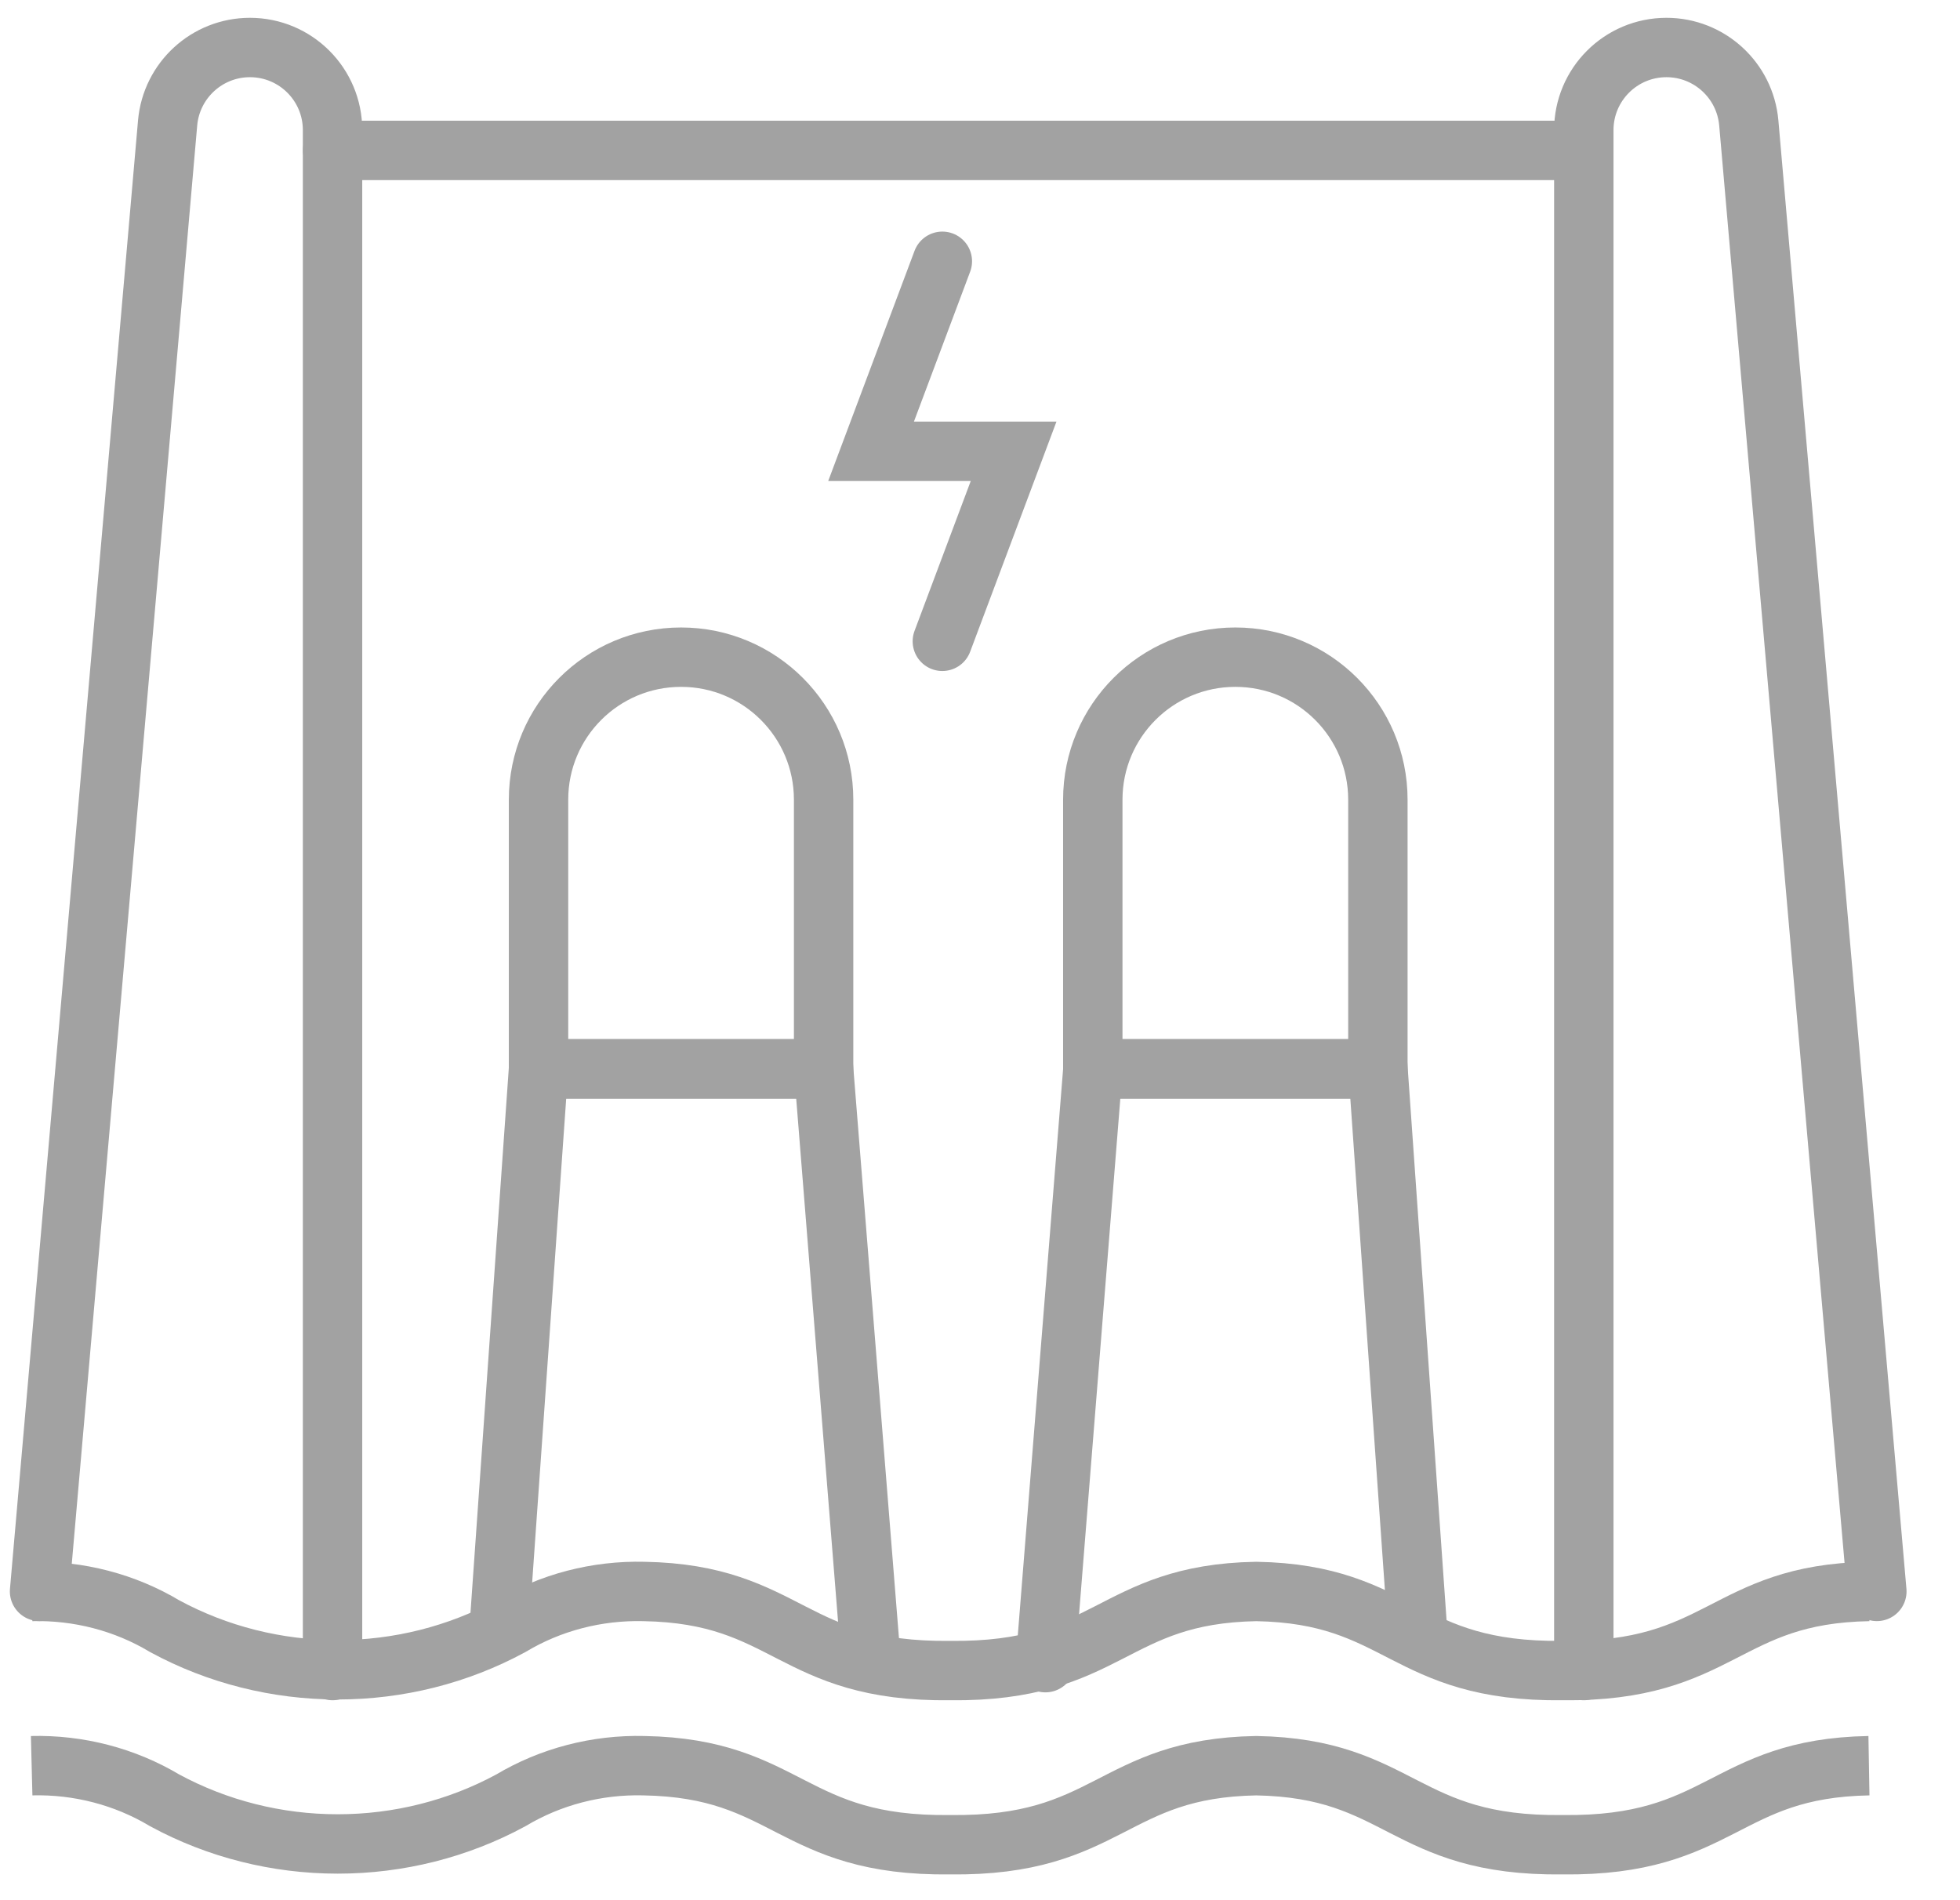
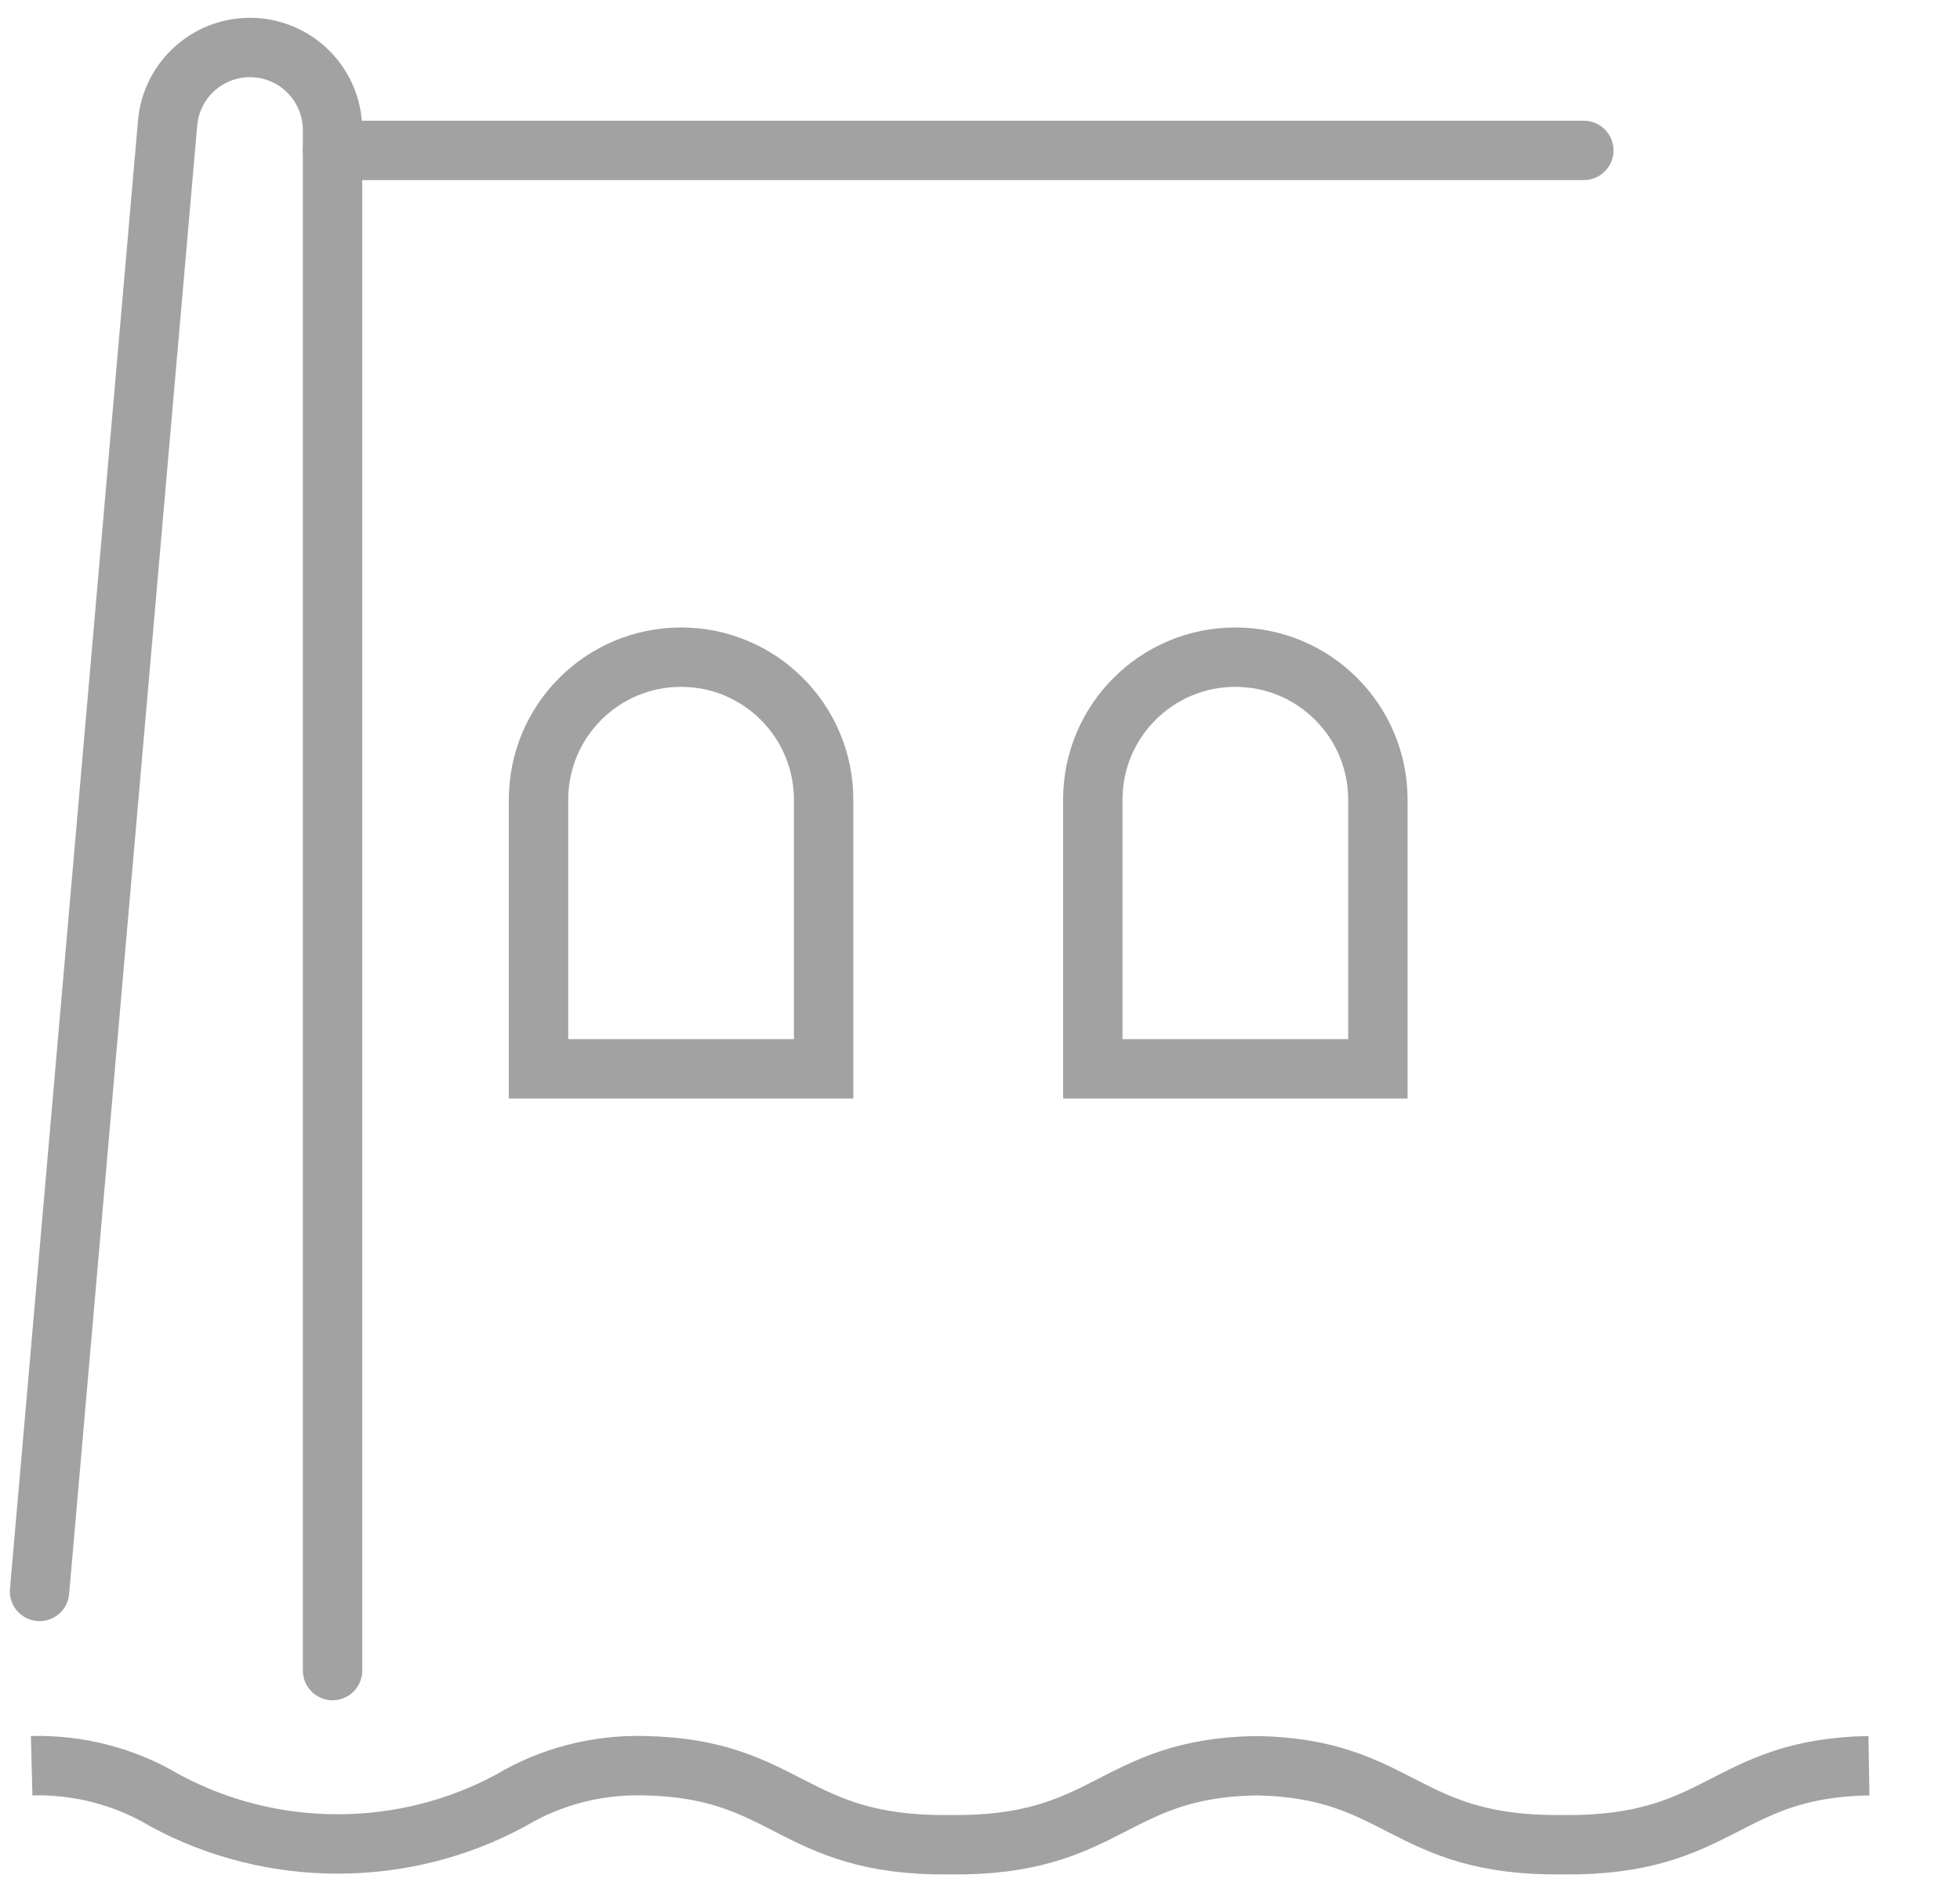
<svg xmlns="http://www.w3.org/2000/svg" width="33" height="32" viewBox="0 0 33 32" fill="none">
  <path d="M0.666 26.8L2.822 2.071C2.885 1.352 3.487 0.8 4.208 0.8V0.8C4.977 0.8 5.599 1.423 5.599 2.191V28.133" stroke="#A2A2A2" stroke-linecap="round" />
-   <path d="M31.6 26.8L29.444 2.071C29.381 1.352 28.779 0.8 28.058 0.8V0.8C27.289 0.8 26.666 1.423 26.666 2.191V28.133" stroke="#A2A2A2" stroke-linecap="round" />
-   <path d="M8.401 27.467L9.067 18H13.867L14.667 28" stroke="#A2A2A2" stroke-linecap="round" />
-   <path d="M23.867 27.467L23.201 18H18.401L17.601 28" stroke="#A2A2A2" stroke-linecap="round" />
  <path d="M9.067 13.467C9.067 12.141 10.141 11.067 11.467 11.067V11.067C12.792 11.067 13.867 12.141 13.867 13.467V18H9.067V13.467Z" stroke="#A2A2A2" stroke-linecap="round" />
-   <path d="M15.866 4.4L14.666 7.6H17.066L15.866 10.8" stroke="#A2A2A2" stroke-linecap="round" />
  <path d="M23.199 13.467C23.199 12.141 22.125 11.067 20.799 11.067V11.067C19.474 11.067 18.399 12.141 18.399 13.467V18H23.199V13.467Z" stroke="#A2A2A2" stroke-linecap="round" />
  <path d="M5.6 2.533H26.666" stroke="#A2A2A2" stroke-linecap="round" />
  <path d="M31.467 29.735C29.021 29.778 28.995 31.097 26.309 31.066C23.621 31.098 23.598 29.778 21.151 29.735C18.706 29.778 18.682 31.098 15.996 31.066C13.311 31.098 13.286 29.778 10.841 29.735C10.049 29.715 9.269 29.919 8.6 30.319C7.713 30.8 6.709 31.053 5.686 31.053C4.664 31.053 3.66 30.8 2.773 30.319C2.104 29.919 1.324 29.715 0.533 29.735" stroke="#A2A2A2" />
-   <path d="M31.467 26.801C29.021 26.844 28.995 28.164 26.309 28.133C23.621 28.164 23.598 26.844 21.151 26.801C18.706 26.845 18.682 28.164 15.996 28.133C13.311 28.164 13.286 26.844 10.841 26.801C10.049 26.782 9.269 26.985 8.6 27.386C7.713 27.867 6.709 28.12 5.686 28.12C4.664 28.12 3.66 27.867 2.773 27.386C2.104 26.985 1.324 26.782 0.533 26.801" stroke="#A2A2A2" />
</svg>